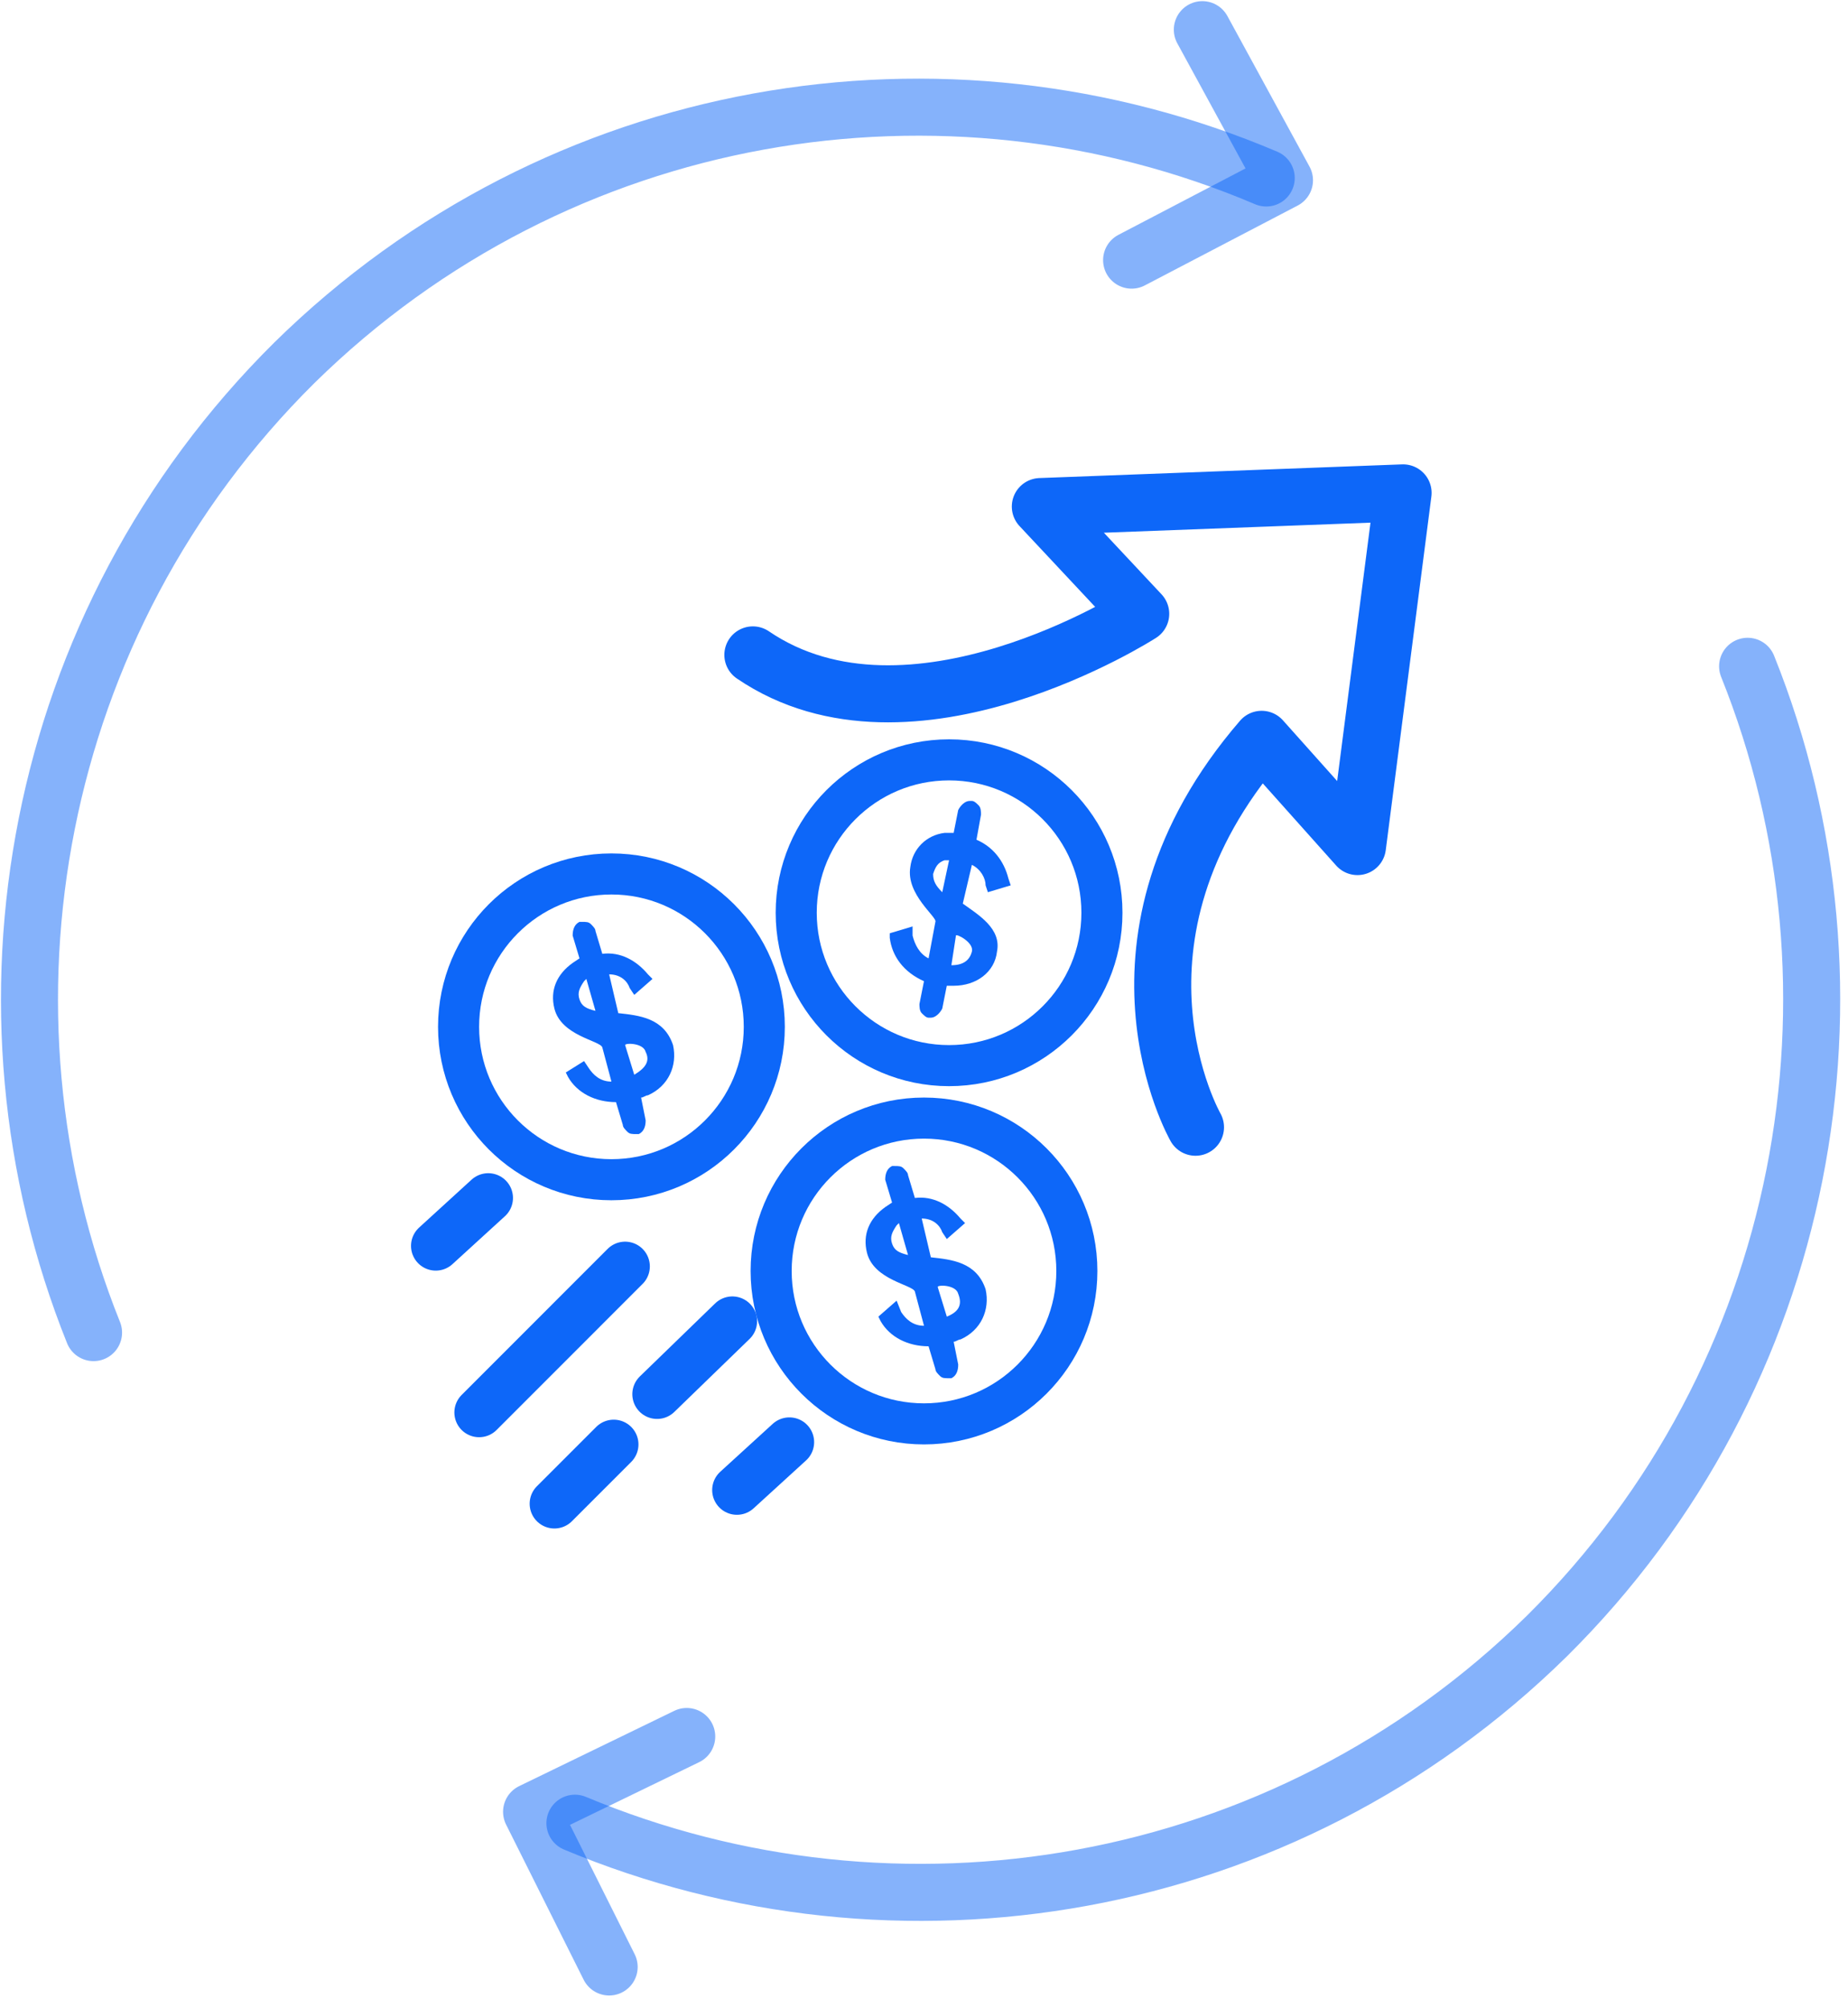
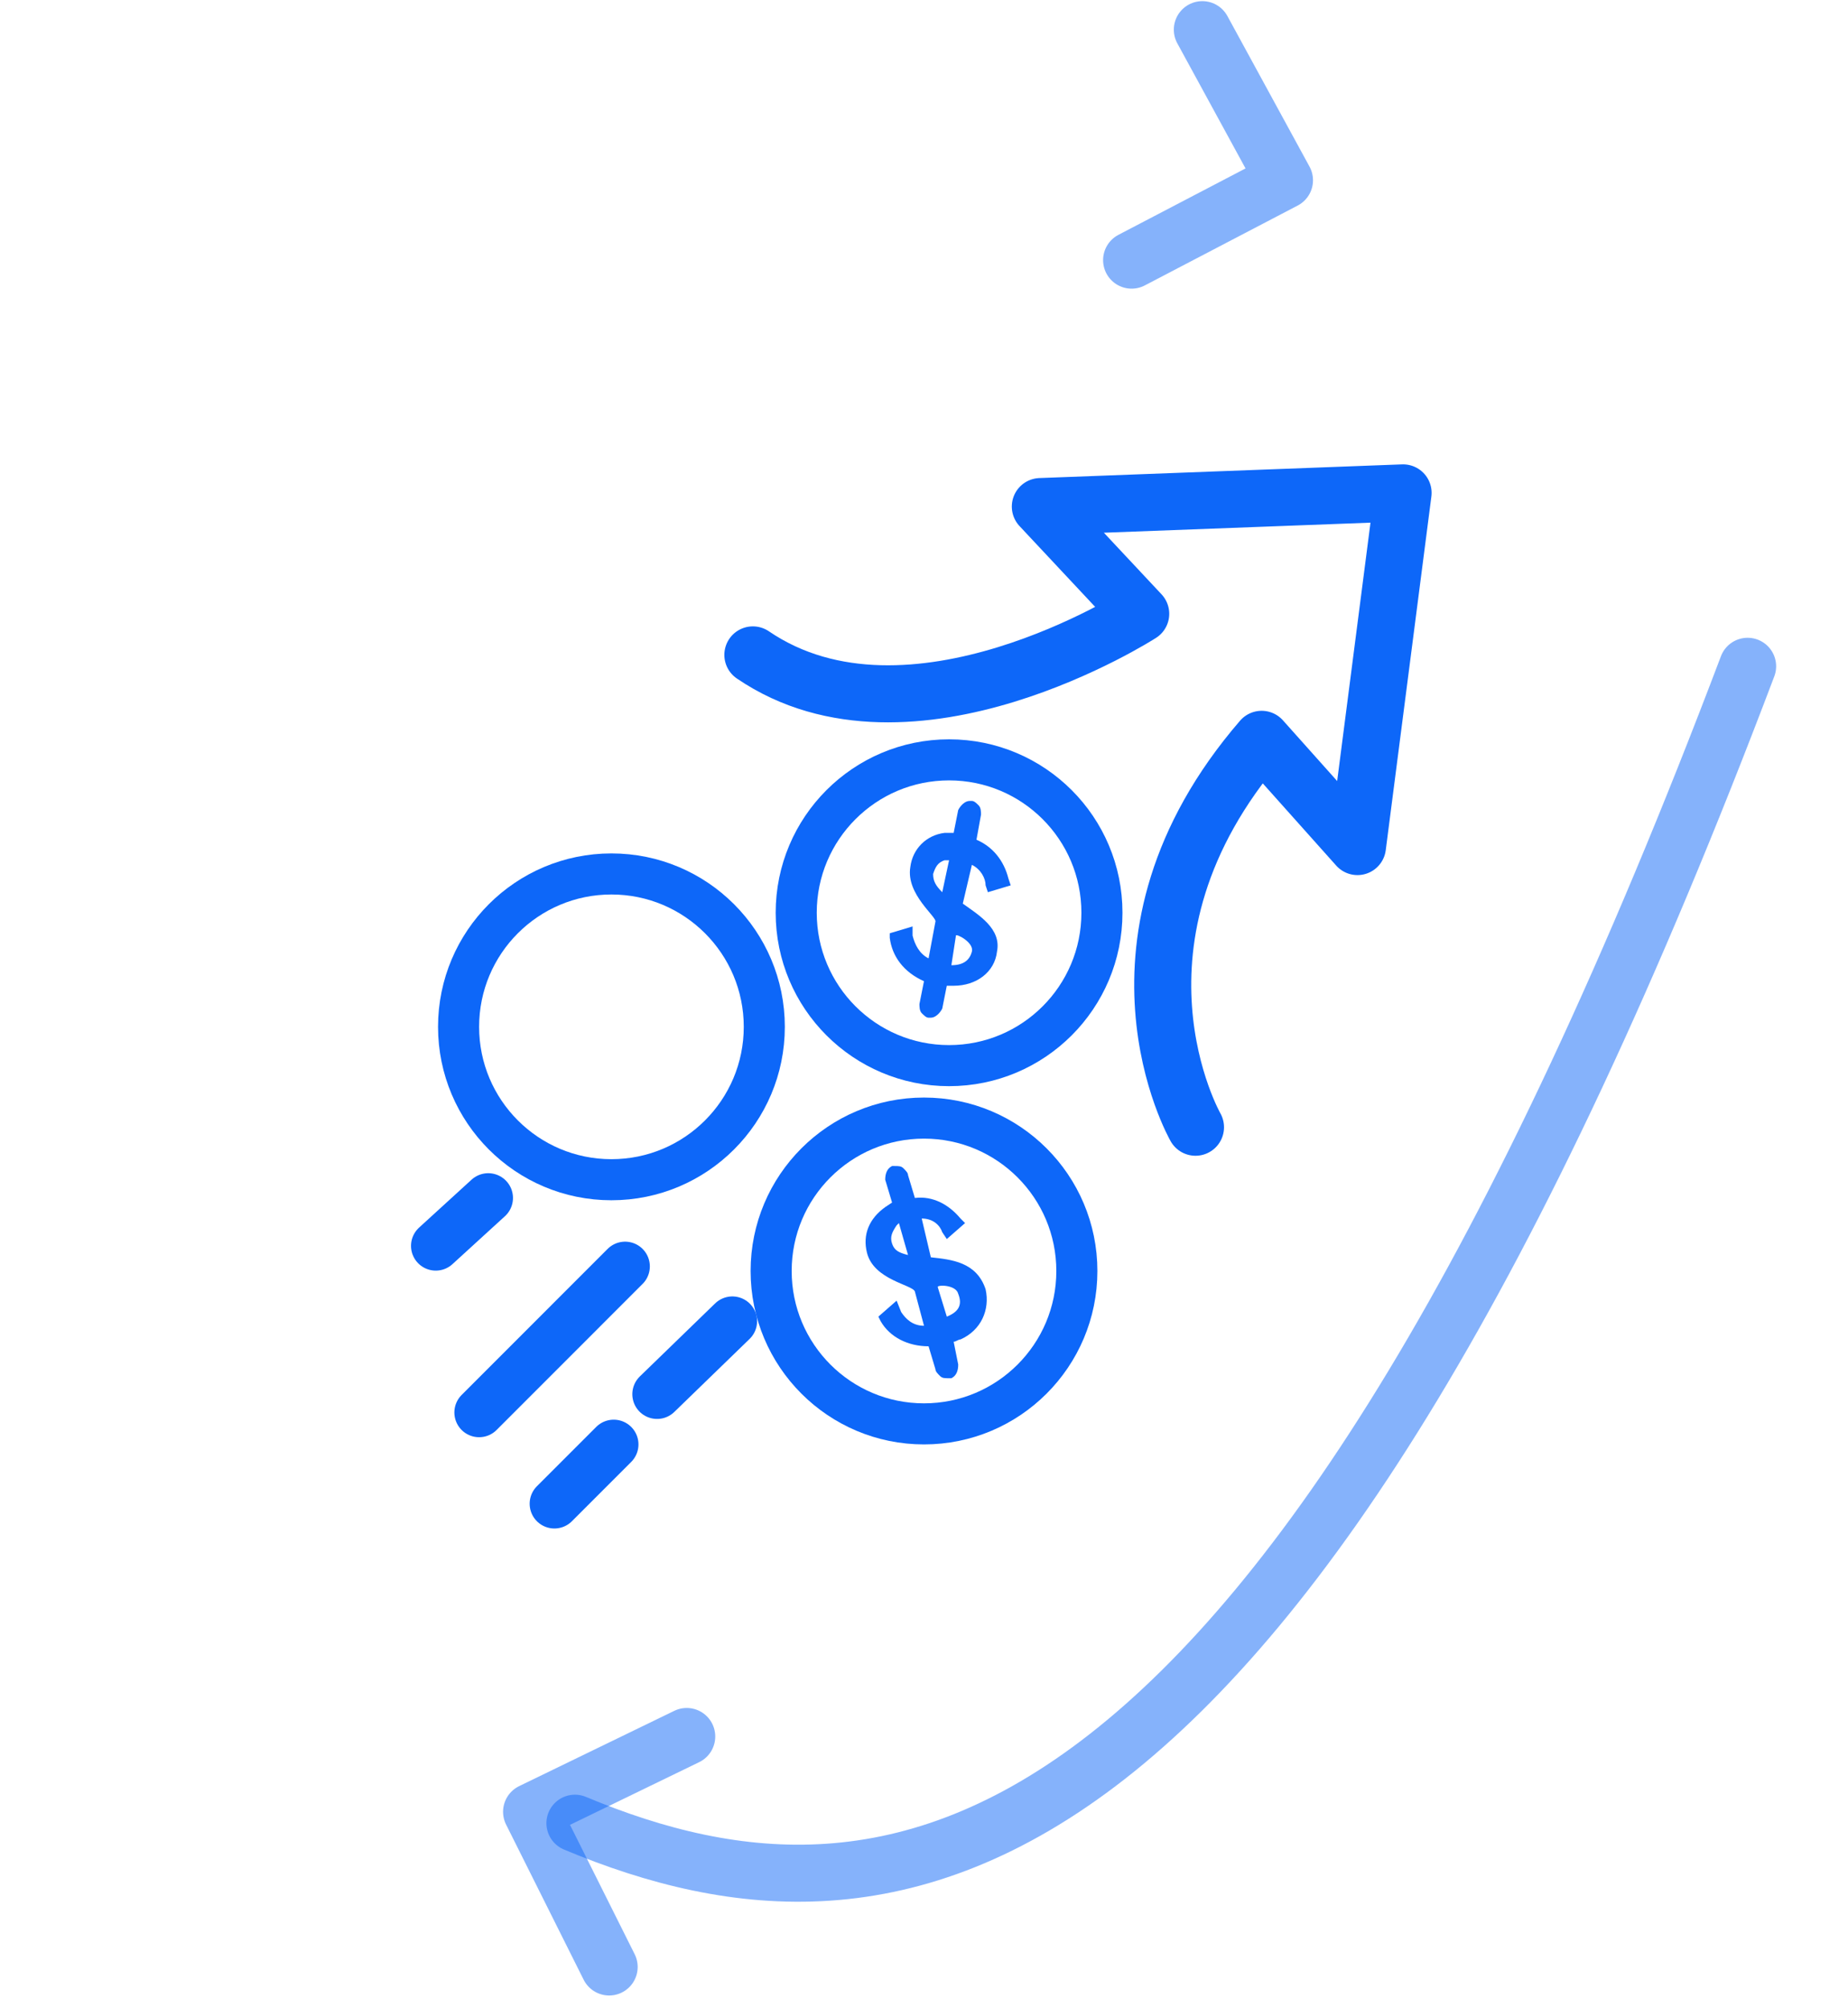
<svg xmlns="http://www.w3.org/2000/svg" width="81" height="88" viewBox="0 0 81 88" fill="none">
-   <path d="M4.1 58.4C-1.6 44.2 1.4 27.3 12.9 15.9C24.5 4.5 41.4 1.8 55.5 7.8" stroke="#0D67F9" stroke-opacity="0.5" stroke-width="2.5" stroke-miterlimit="10" stroke-linecap="round" stroke-linejoin="round" />
-   <path d="M76.6 29.2C82.3 43.4 79.3 60.3 67.8 71.7C56.2 83.1 39.3 85.8 25.2 79.9" stroke="#0D67F9" stroke-opacity="0.5" stroke-width="2.5" stroke-miterlimit="10" stroke-linecap="round" stroke-linejoin="round" />
+   <path d="M76.6 29.2C56.2 83.1 39.3 85.8 25.2 79.9" stroke="#0D67F9" stroke-opacity="0.5" stroke-width="2.5" stroke-miterlimit="10" stroke-linecap="round" stroke-linejoin="round" />
  <path d="M49.6 11.4L56.3 7.9L52.7 1.3" stroke="#0D67F9" stroke-opacity="0.5" stroke-width="2.5" stroke-miterlimit="10" stroke-linecap="round" stroke-linejoin="round" />
  <path d="M30.1 76.1L23.3 79.4L26.7 86.2" stroke="#0D67F9" stroke-opacity="0.5" stroke-width="2.5" stroke-miterlimit="10" stroke-linecap="round" stroke-linejoin="round" />
  <path d="M52.4 49.4C52.4 49.4 47.7 41.2 55.3 32.4L59.499 37.1L61.499 21.6L45.599 22.2L49.999 26.9C49.999 26.9 39.9 33.4 32.999 28.7" stroke="#0D67F9" stroke-width="2.5" stroke-miterlimit="10" stroke-linecap="round" stroke-linejoin="round" />
  <path d="M41.599 46.7C45.3 46.7 48.299 43.7 48.299 40C48.299 36.3 45.3 33.3 41.599 33.3C37.899 33.3 34.899 36.3 34.899 40C34.899 43.7 37.899 46.7 41.599 46.7Z" stroke="#0D67F9" stroke-width="1.8" stroke-miterlimit="10" stroke-linecap="round" stroke-linejoin="round" />
  <path d="M42.2 39.6L42.599 37.9C42.999 38.1 43.2 38.5 43.2 38.8L43.3 39.1L44.3 38.8L44.2 38.5C43.999 37.7 43.499 37.1 42.8 36.8L42.999 35.7C42.999 35.6 42.999 35.4 42.9 35.3C42.8 35.2 42.7 35.1 42.599 35.1H42.499C42.3 35.1 42.099 35.3 41.999 35.5L41.8 36.5H41.4C40.599 36.6 39.999 37.2 39.9 38C39.7 39.2 41.099 40.2 40.999 40.4L40.7 42C40.3 41.8 40.099 41.4 39.999 41V40.6L38.999 40.9V41.1C39.099 41.9 39.599 42.6 40.499 43L40.3 44C40.3 44.1 40.3 44.3 40.4 44.4C40.499 44.5 40.599 44.6 40.7 44.6H40.8C40.999 44.6 41.2 44.4 41.3 44.2L41.499 43.2C41.599 43.2 41.7 43.2 41.8 43.2C42.8 43.2 43.599 42.6 43.7 41.7C43.9 40.7 42.9 40.1 42.2 39.6ZM41.3 39.1C40.999 38.8 40.9 38.6 40.9 38.3C40.999 38 41.099 37.8 41.4 37.7H41.599L41.3 39.1ZM41.7 42.3C41.599 42.3 41.599 42.3 41.7 42.3L41.9 41C41.9 40.9 42.7 41.3 42.599 41.7C42.499 42.1 42.2 42.3 41.7 42.3Z" fill="#0D67F9" />
  <path d="M26.8 51.7C30.5 51.7 33.5 48.7 33.5 45C33.5 41.3 30.5 38.3 26.8 38.3C23.099 38.3 20.1 41.3 20.1 45C20.1 48.7 23.099 51.7 26.8 51.7Z" stroke="#0D67F9" stroke-width="1.8" stroke-miterlimit="10" stroke-linecap="round" stroke-linejoin="round" />
-   <path d="M27.1 44.4L26.7 42.7C27.2 42.7 27.5 43 27.6 43.3L27.8 43.6L28.6 42.9L28.4 42.7C27.9 42.1 27.2 41.7 26.4 41.8L26.1 40.8C26.1 40.7 26 40.6 25.9 40.5C25.8 40.4 25.7 40.4 25.5 40.4H25.4C25.2 40.5 25.1 40.7 25.1 41L25.4 42L25.1 42.2C24.4 42.7 24.1 43.4 24.3 44.2C24.6 45.4 26.3 45.6 26.4 45.9L26.8 47.4C26.3 47.4 26 47.1 25.8 46.8L25.6 46.5L24.8 47L24.9 47.2C25.3 47.9 26.1 48.3 27 48.3L27.3 49.3C27.3 49.4 27.4 49.5 27.5 49.6C27.6 49.7 27.7 49.7 27.9 49.7H28C28.2 49.6 28.3 49.4 28.3 49.1L28.1 48.1C28.2 48.1 28.3 48 28.4 48C29.3 47.6 29.7 46.7 29.5 45.8C29.1 44.6 28 44.5 27.1 44.4ZM26.1 44.3C25.7 44.2 25.5 44.1 25.4 43.8C25.3 43.5 25.4 43.3 25.6 43L25.7 42.9L26.1 44.3ZM27.8 47.1L27.4 45.8C27.4 45.7 28.2 45.7 28.3 46.1C28.5 46.5 28.3 46.8 27.8 47.1Z" fill="#0D67F9" />
  <path d="M40.5 62.4C44.2 62.4 47.2 59.4 47.2 55.7C47.2 51.999 44.2 48.999 40.5 48.999C36.8 48.999 33.8 51.999 33.8 55.7C33.8 59.4 36.8 62.4 40.5 62.4Z" stroke="#0D67F9" stroke-width="1.8" stroke-miterlimit="10" stroke-linecap="round" stroke-linejoin="round" />
  <path d="M40.8 55.1L40.4 53.4C40.9 53.4 41.2 53.7 41.3 54L41.5 54.3L42.3 53.6L42.1 53.4C41.6 52.8 40.9 52.4 40.1 52.5L39.8 51.5C39.8 51.4 39.7 51.3 39.6 51.2C39.5 51.1 39.4 51.1 39.2 51.1H39.1C38.9 51.2 38.8 51.4 38.8 51.7L39.1 52.7L38.8 52.9C38.1 53.4 37.8 54.1 38 54.9C38.3 56.1 40 56.3 40.1 56.6L40.5 58.1C40 58.1 39.7 57.8 39.5 57.5L39.3 57L38.5 57.7L38.6 57.9C39 58.6 39.8 59 40.7 59L41 60C41 60.1 41.1 60.2 41.2 60.3C41.3 60.4 41.4 60.4 41.6 60.4H41.7C41.9 60.3 42 60.1 42 59.8L41.8 58.8C41.9 58.8 42 58.7 42.1 58.7C43 58.3 43.4 57.4 43.2 56.5C42.8 55.3 41.7 55.2 40.8 55.1ZM39.8 55C39.4 54.9 39.2 54.8 39.1 54.5C39 54.2 39.1 54 39.3 53.7L39.4 53.6L39.8 55ZM41.5 57.7C41.5 57.7 41.5 57.8 41.5 57.7L41.1 56.4C41.1 56.3 41.9 56.3 42 56.7C42.2 57.2 42 57.5 41.5 57.7Z" fill="#0D67F9" />
  <path d="M21 61.9L27.399 55.499" stroke="#0D67F9" stroke-width="2.169" stroke-miterlimit="10" stroke-linecap="round" stroke-linejoin="round" />
  <path d="M24.3 65.9L26.9 63.3" stroke="#0D67F9" stroke-width="2.169" stroke-miterlimit="10" stroke-linecap="round" stroke-linejoin="round" />
  <path d="M28.8 61.099L32.1 57.899" stroke="#0D67F9" stroke-width="2.169" stroke-miterlimit="10" stroke-linecap="round" stroke-linejoin="round" />
-   <path d="M32.3 65.3L34.6 63.2" stroke="#0D67F9" stroke-width="2.169" stroke-miterlimit="10" stroke-linecap="round" stroke-linejoin="round" />
  <path d="M19.1 54.599L21.4 52.499" stroke="#0D67F9" stroke-width="2.169" stroke-miterlimit="10" stroke-linecap="round" stroke-linejoin="round" />
</svg>